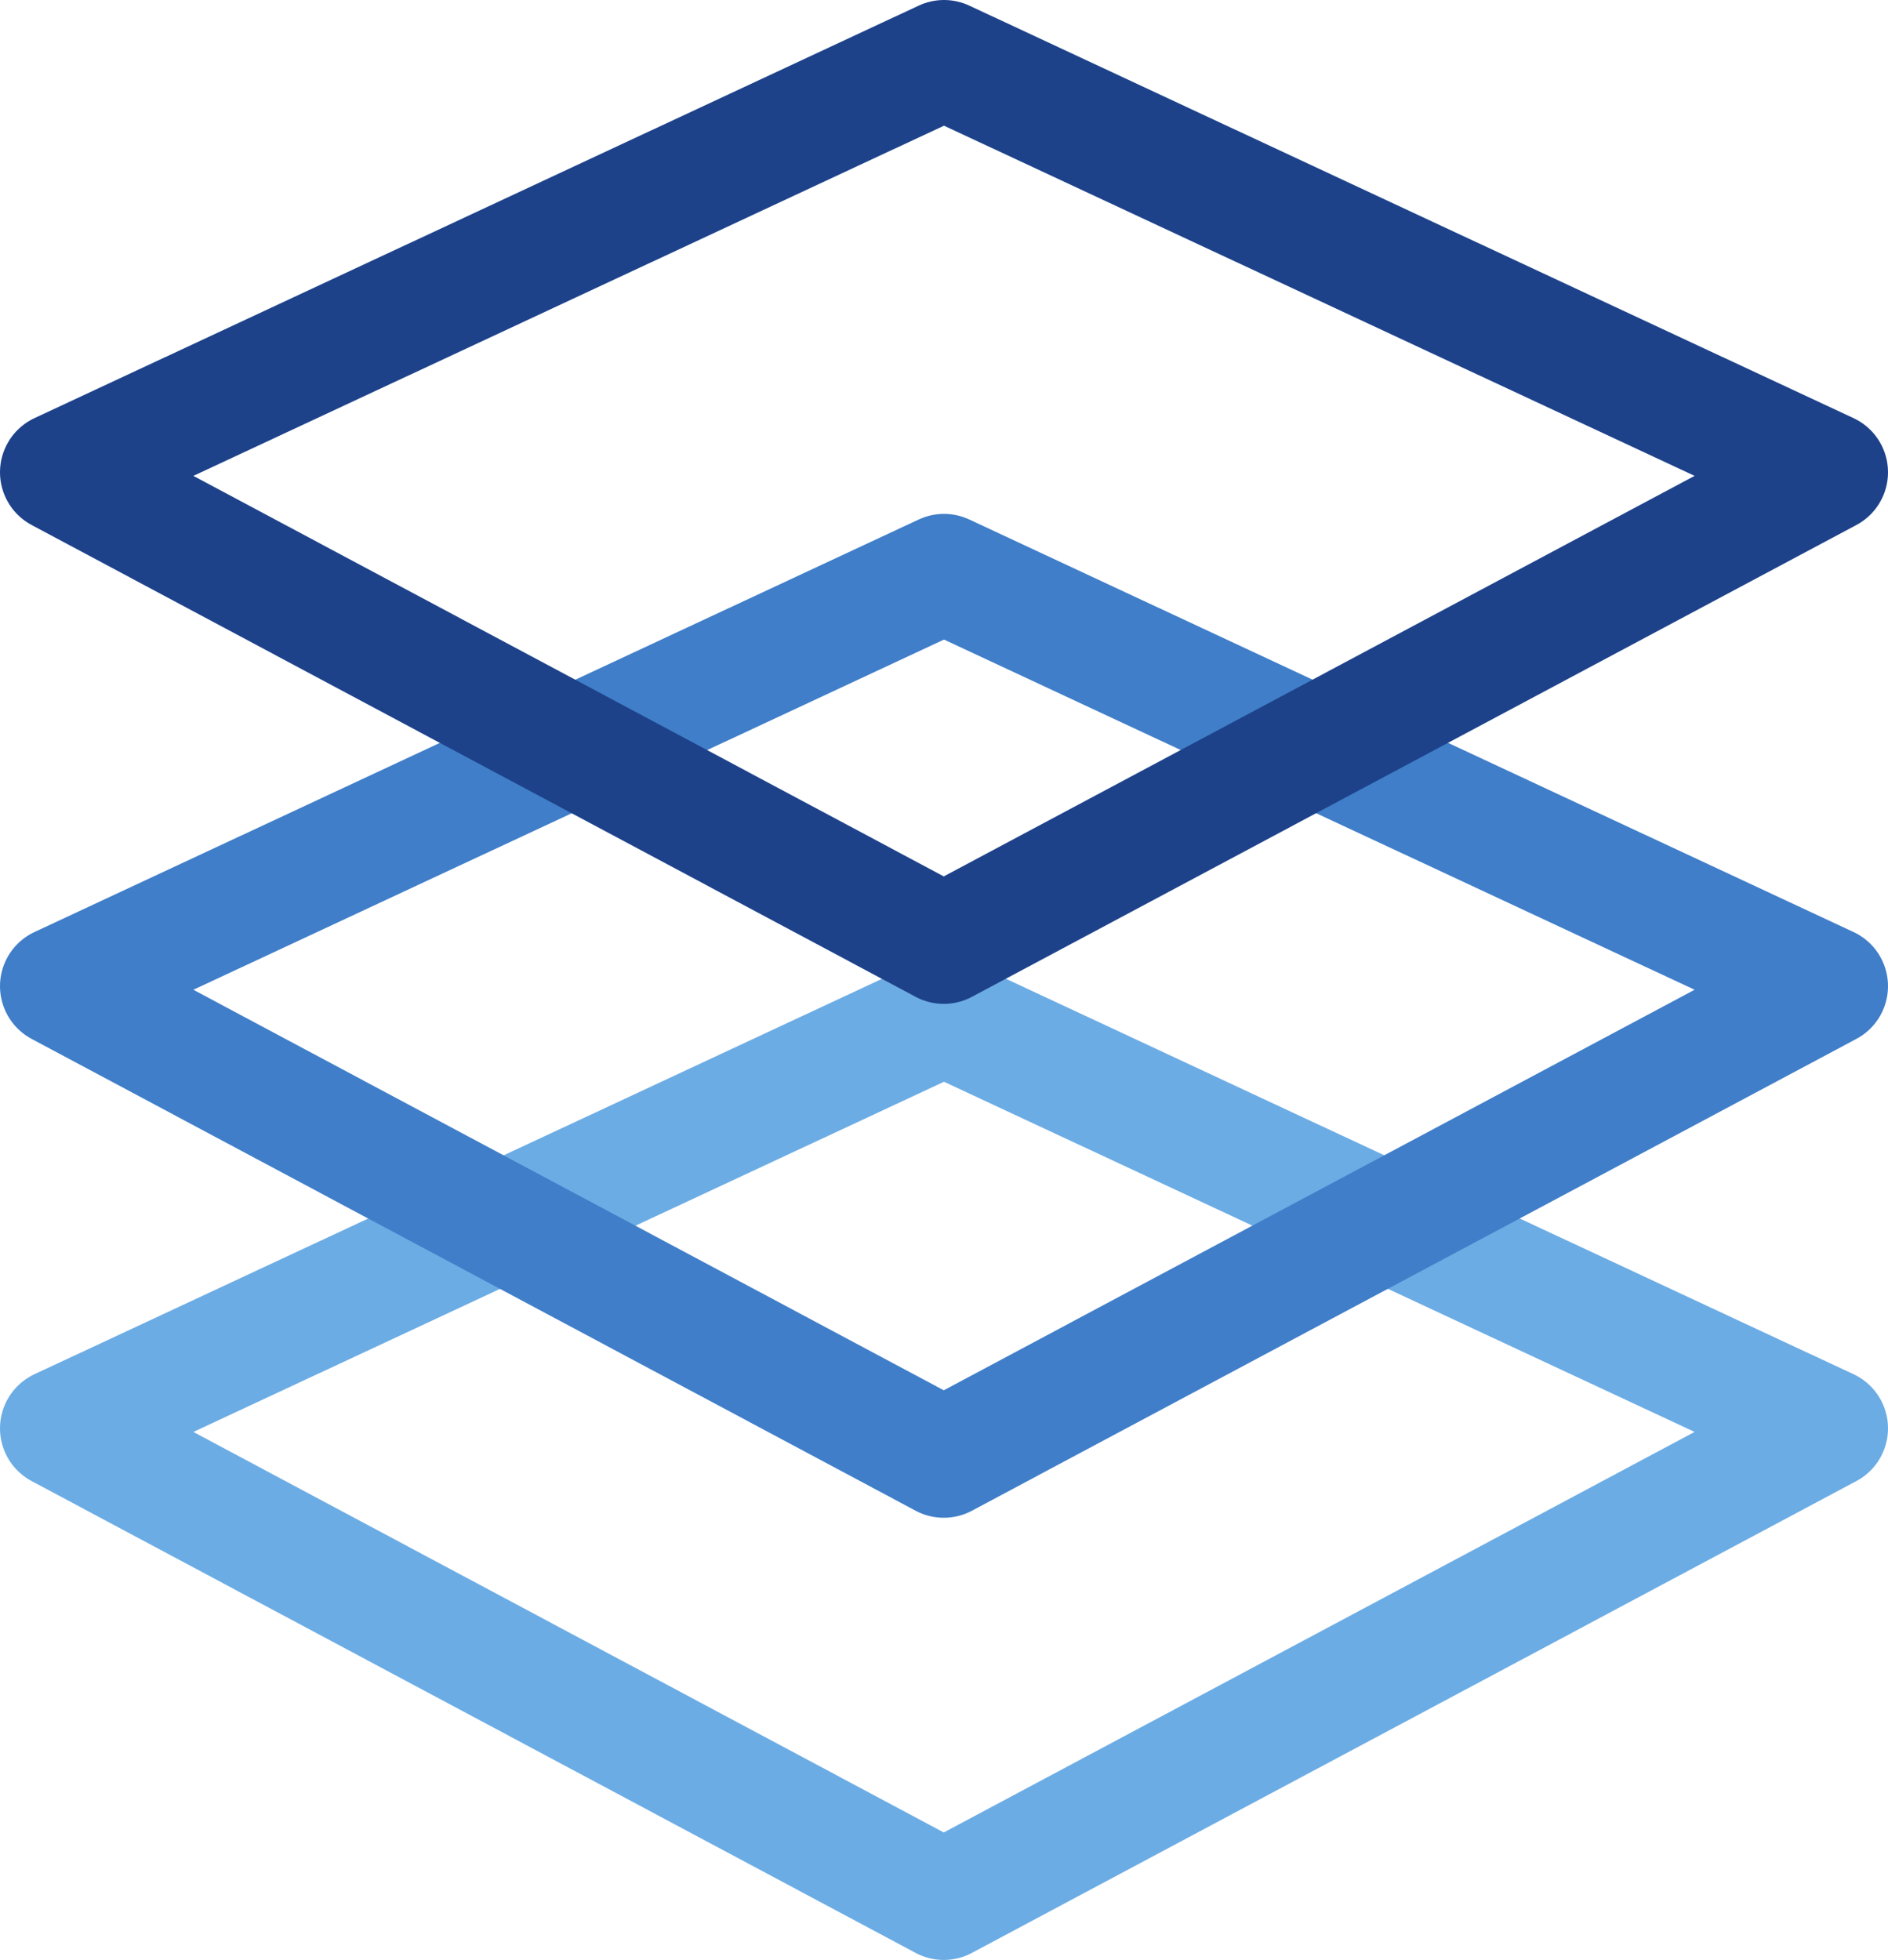
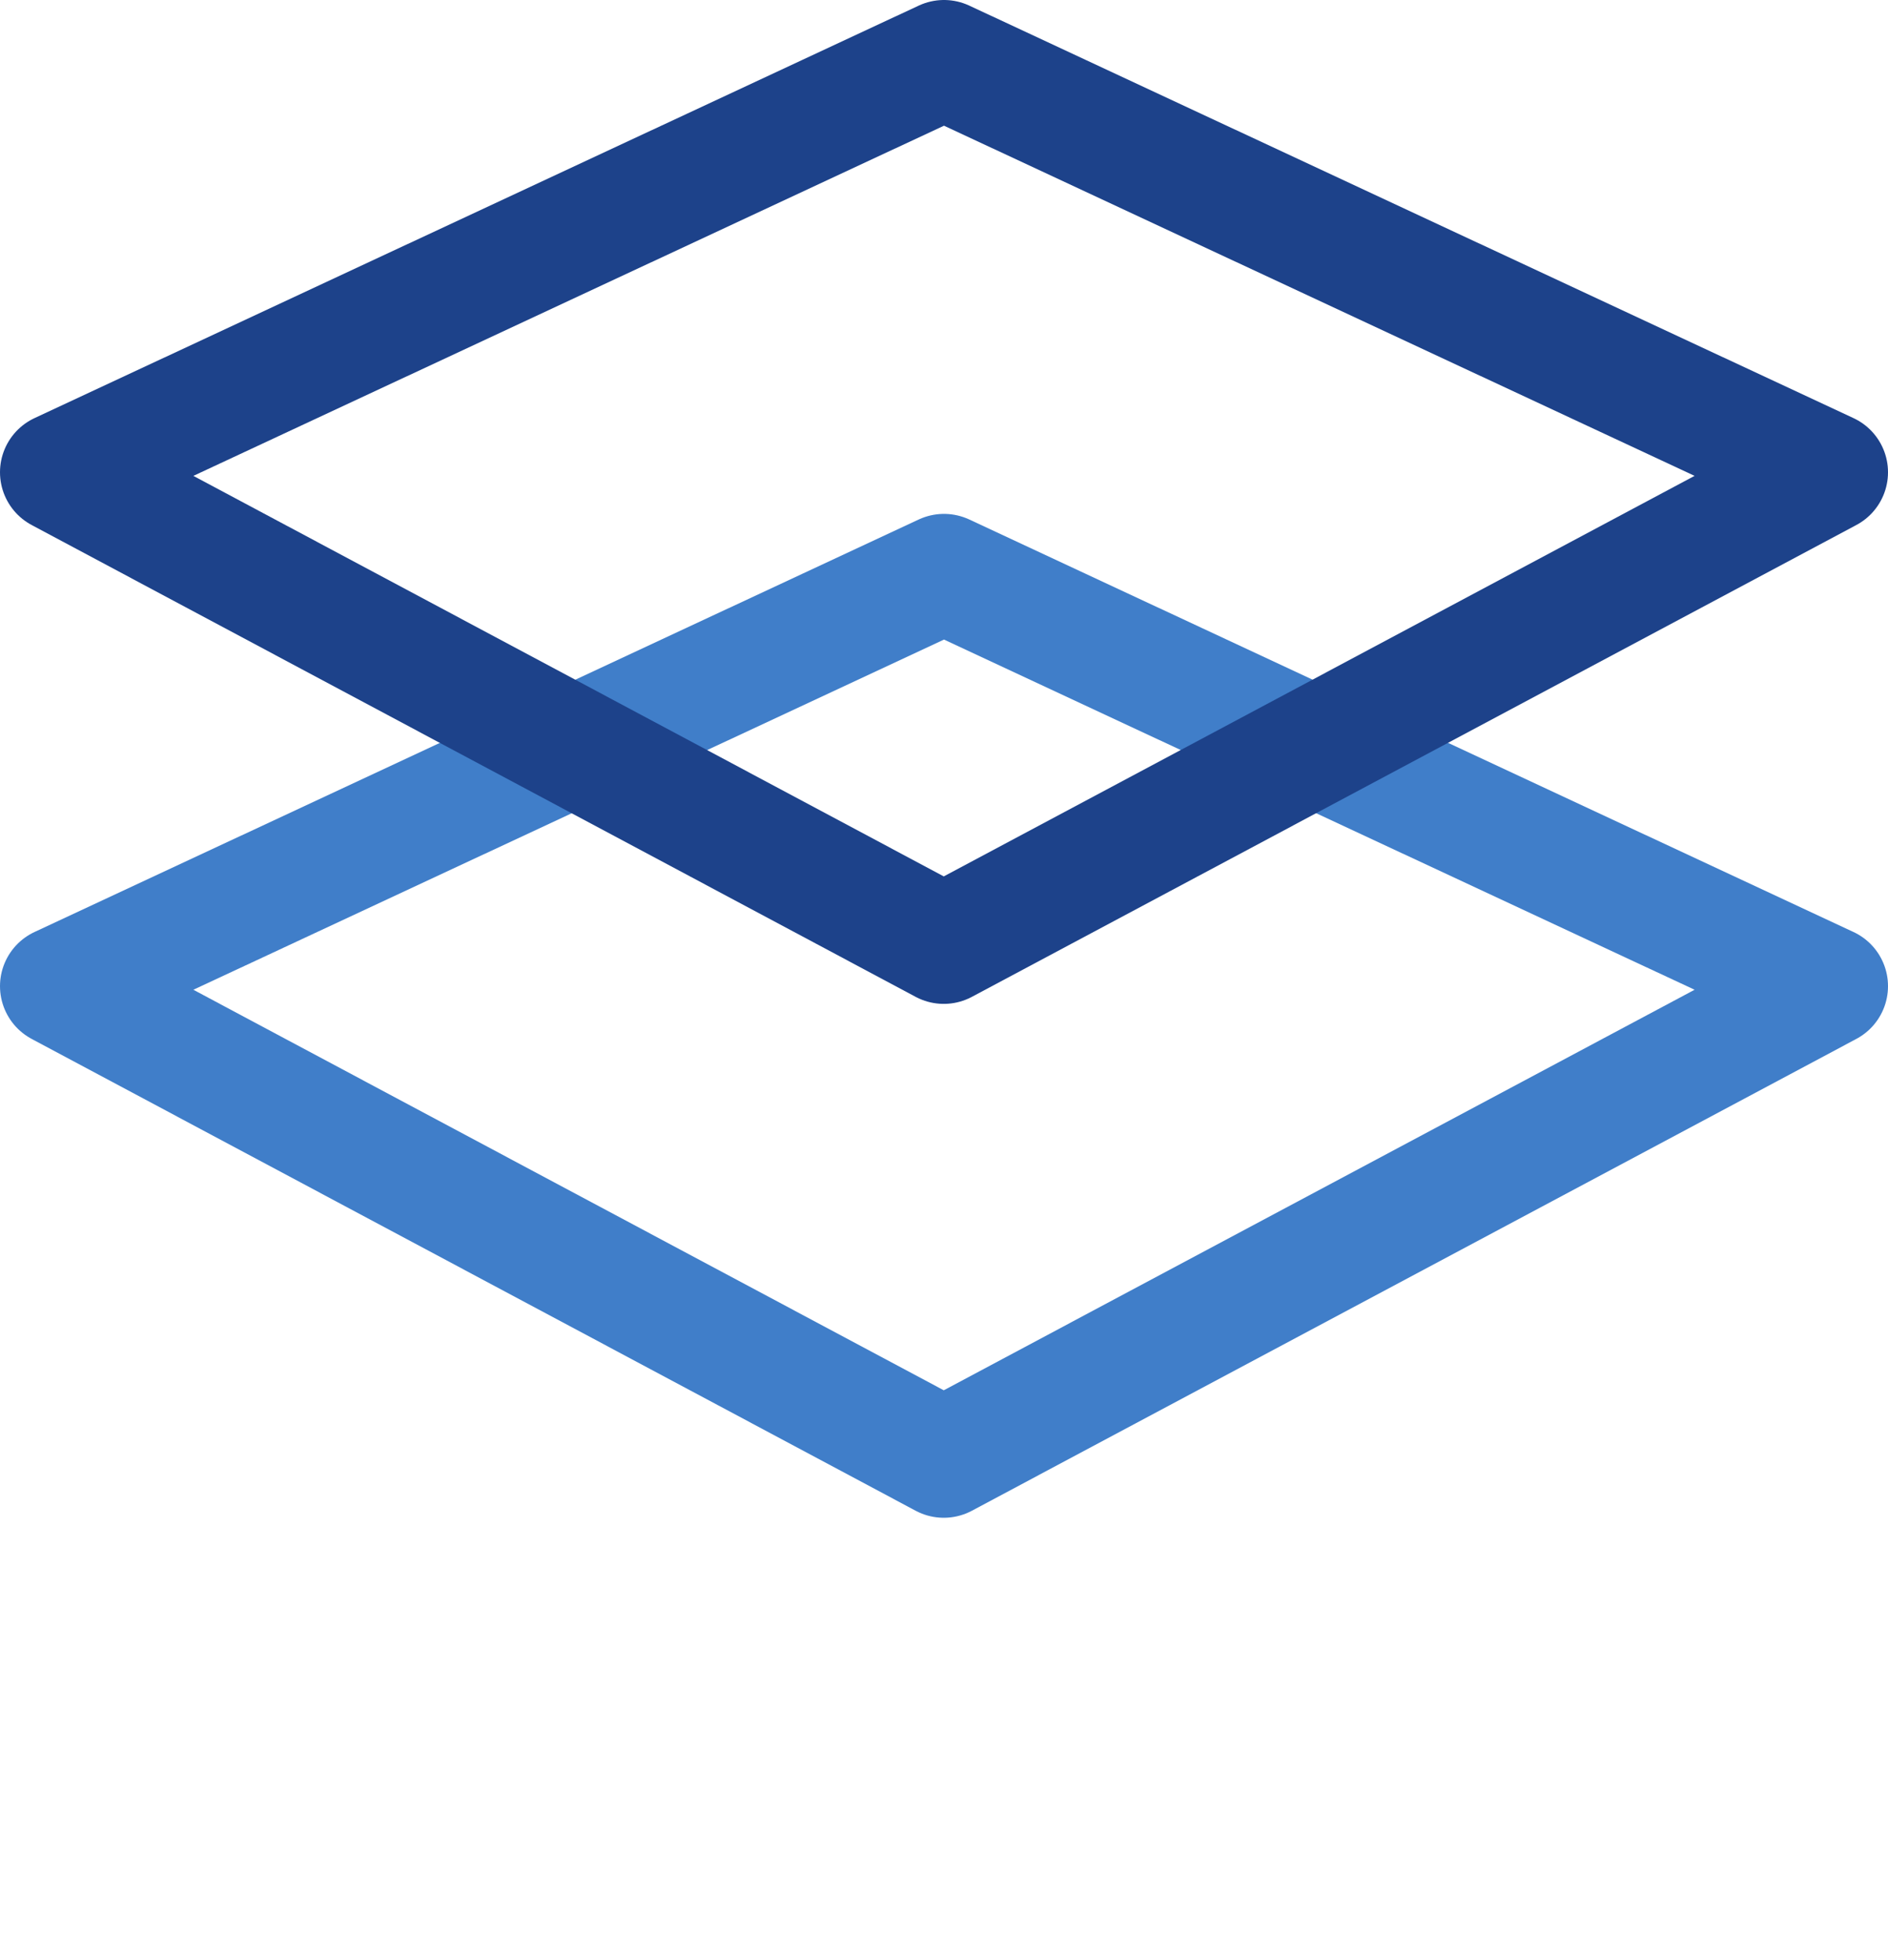
<svg xmlns="http://www.w3.org/2000/svg" width="158px" height="164px" viewBox="0 0 158 164" version="1.1">
  <title>Group 6</title>
  <desc>Created with Sketch.</desc>
  <g id="Page-1" stroke="none" stroke-width="1" fill="none" fill-rule="evenodd" stroke-linejoin="round">
    <g id="Home-Screen" transform="translate(-454, -100)" stroke-width="10">
      <g id="Group" transform="translate(459, 105)">
        <g id="Group-6">
-           <polygon id="Path-2" stroke="#6CACE4" points="74 80 0 114.518 73.98 154 148 114.518" />
          <polygon id="Path-2-Copy" stroke="#407EC9" points="74 43 0 77.518 73.98 117 148 77.518" />
          <polygon id="Path-2-Copy-2" stroke="#1D428A" points="74 0 0 34.518 73.98 74 148 34.518" />
        </g>
      </g>
    </g>
  </g>
</svg>